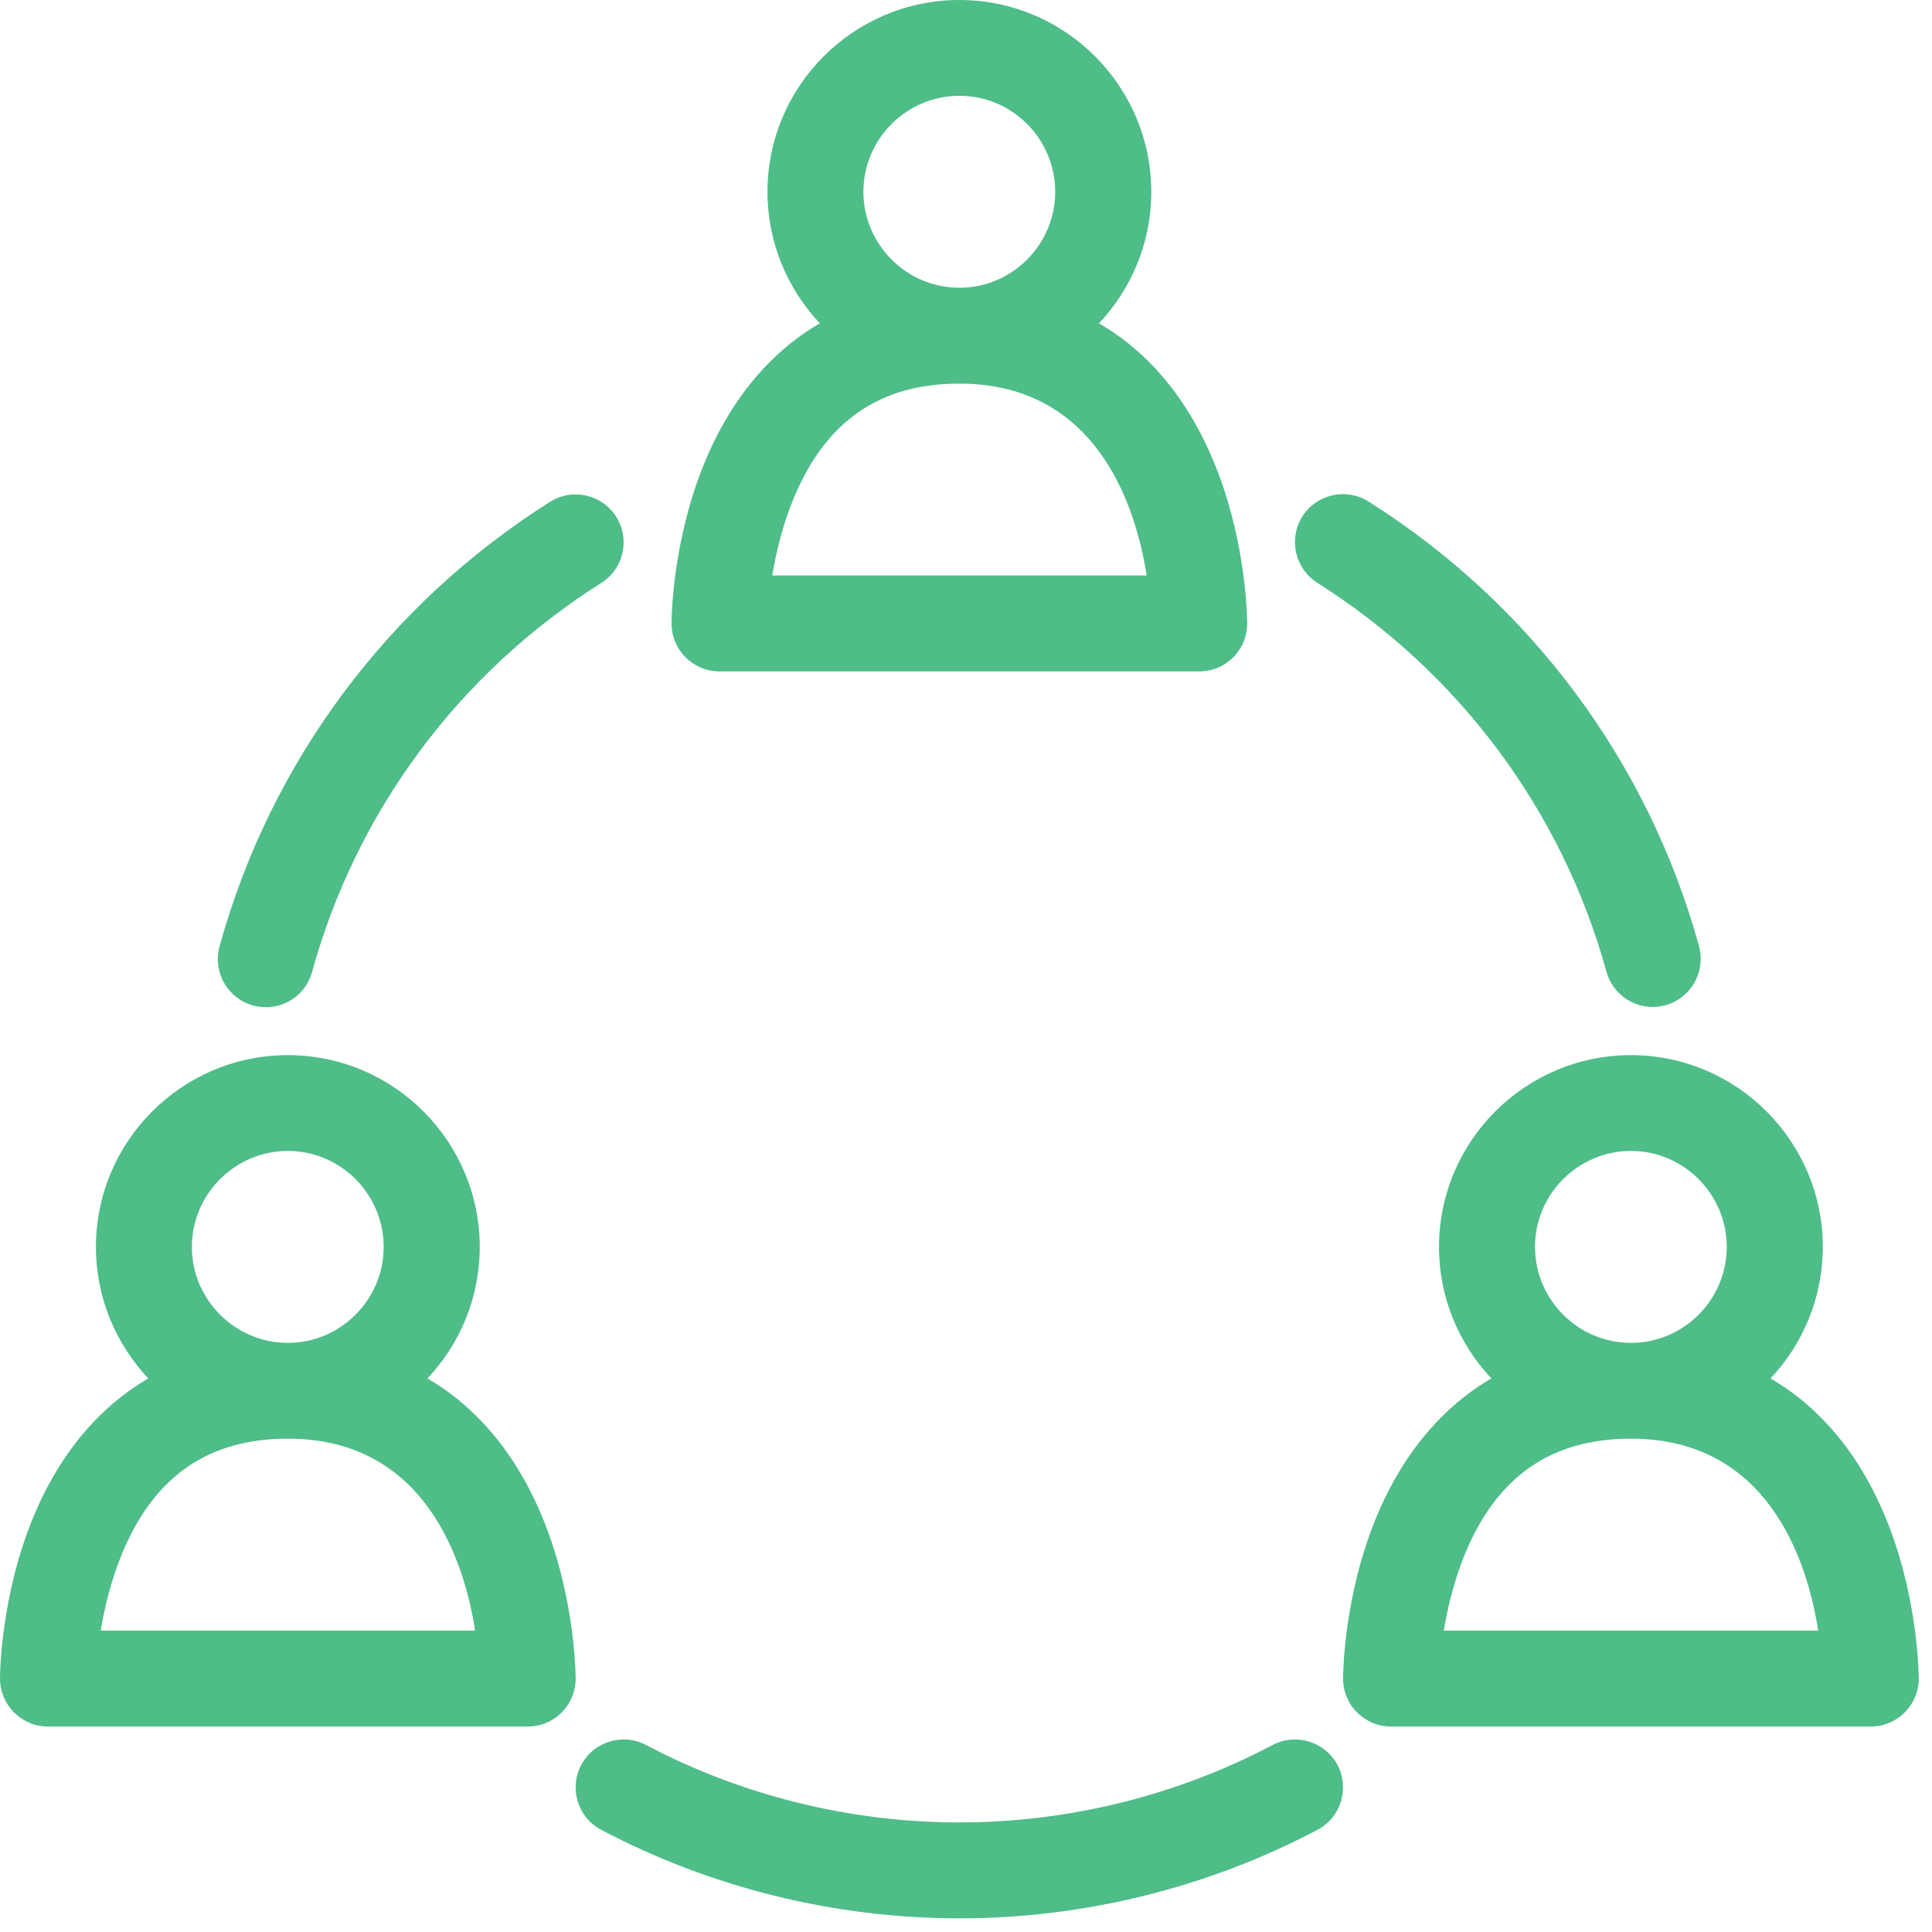
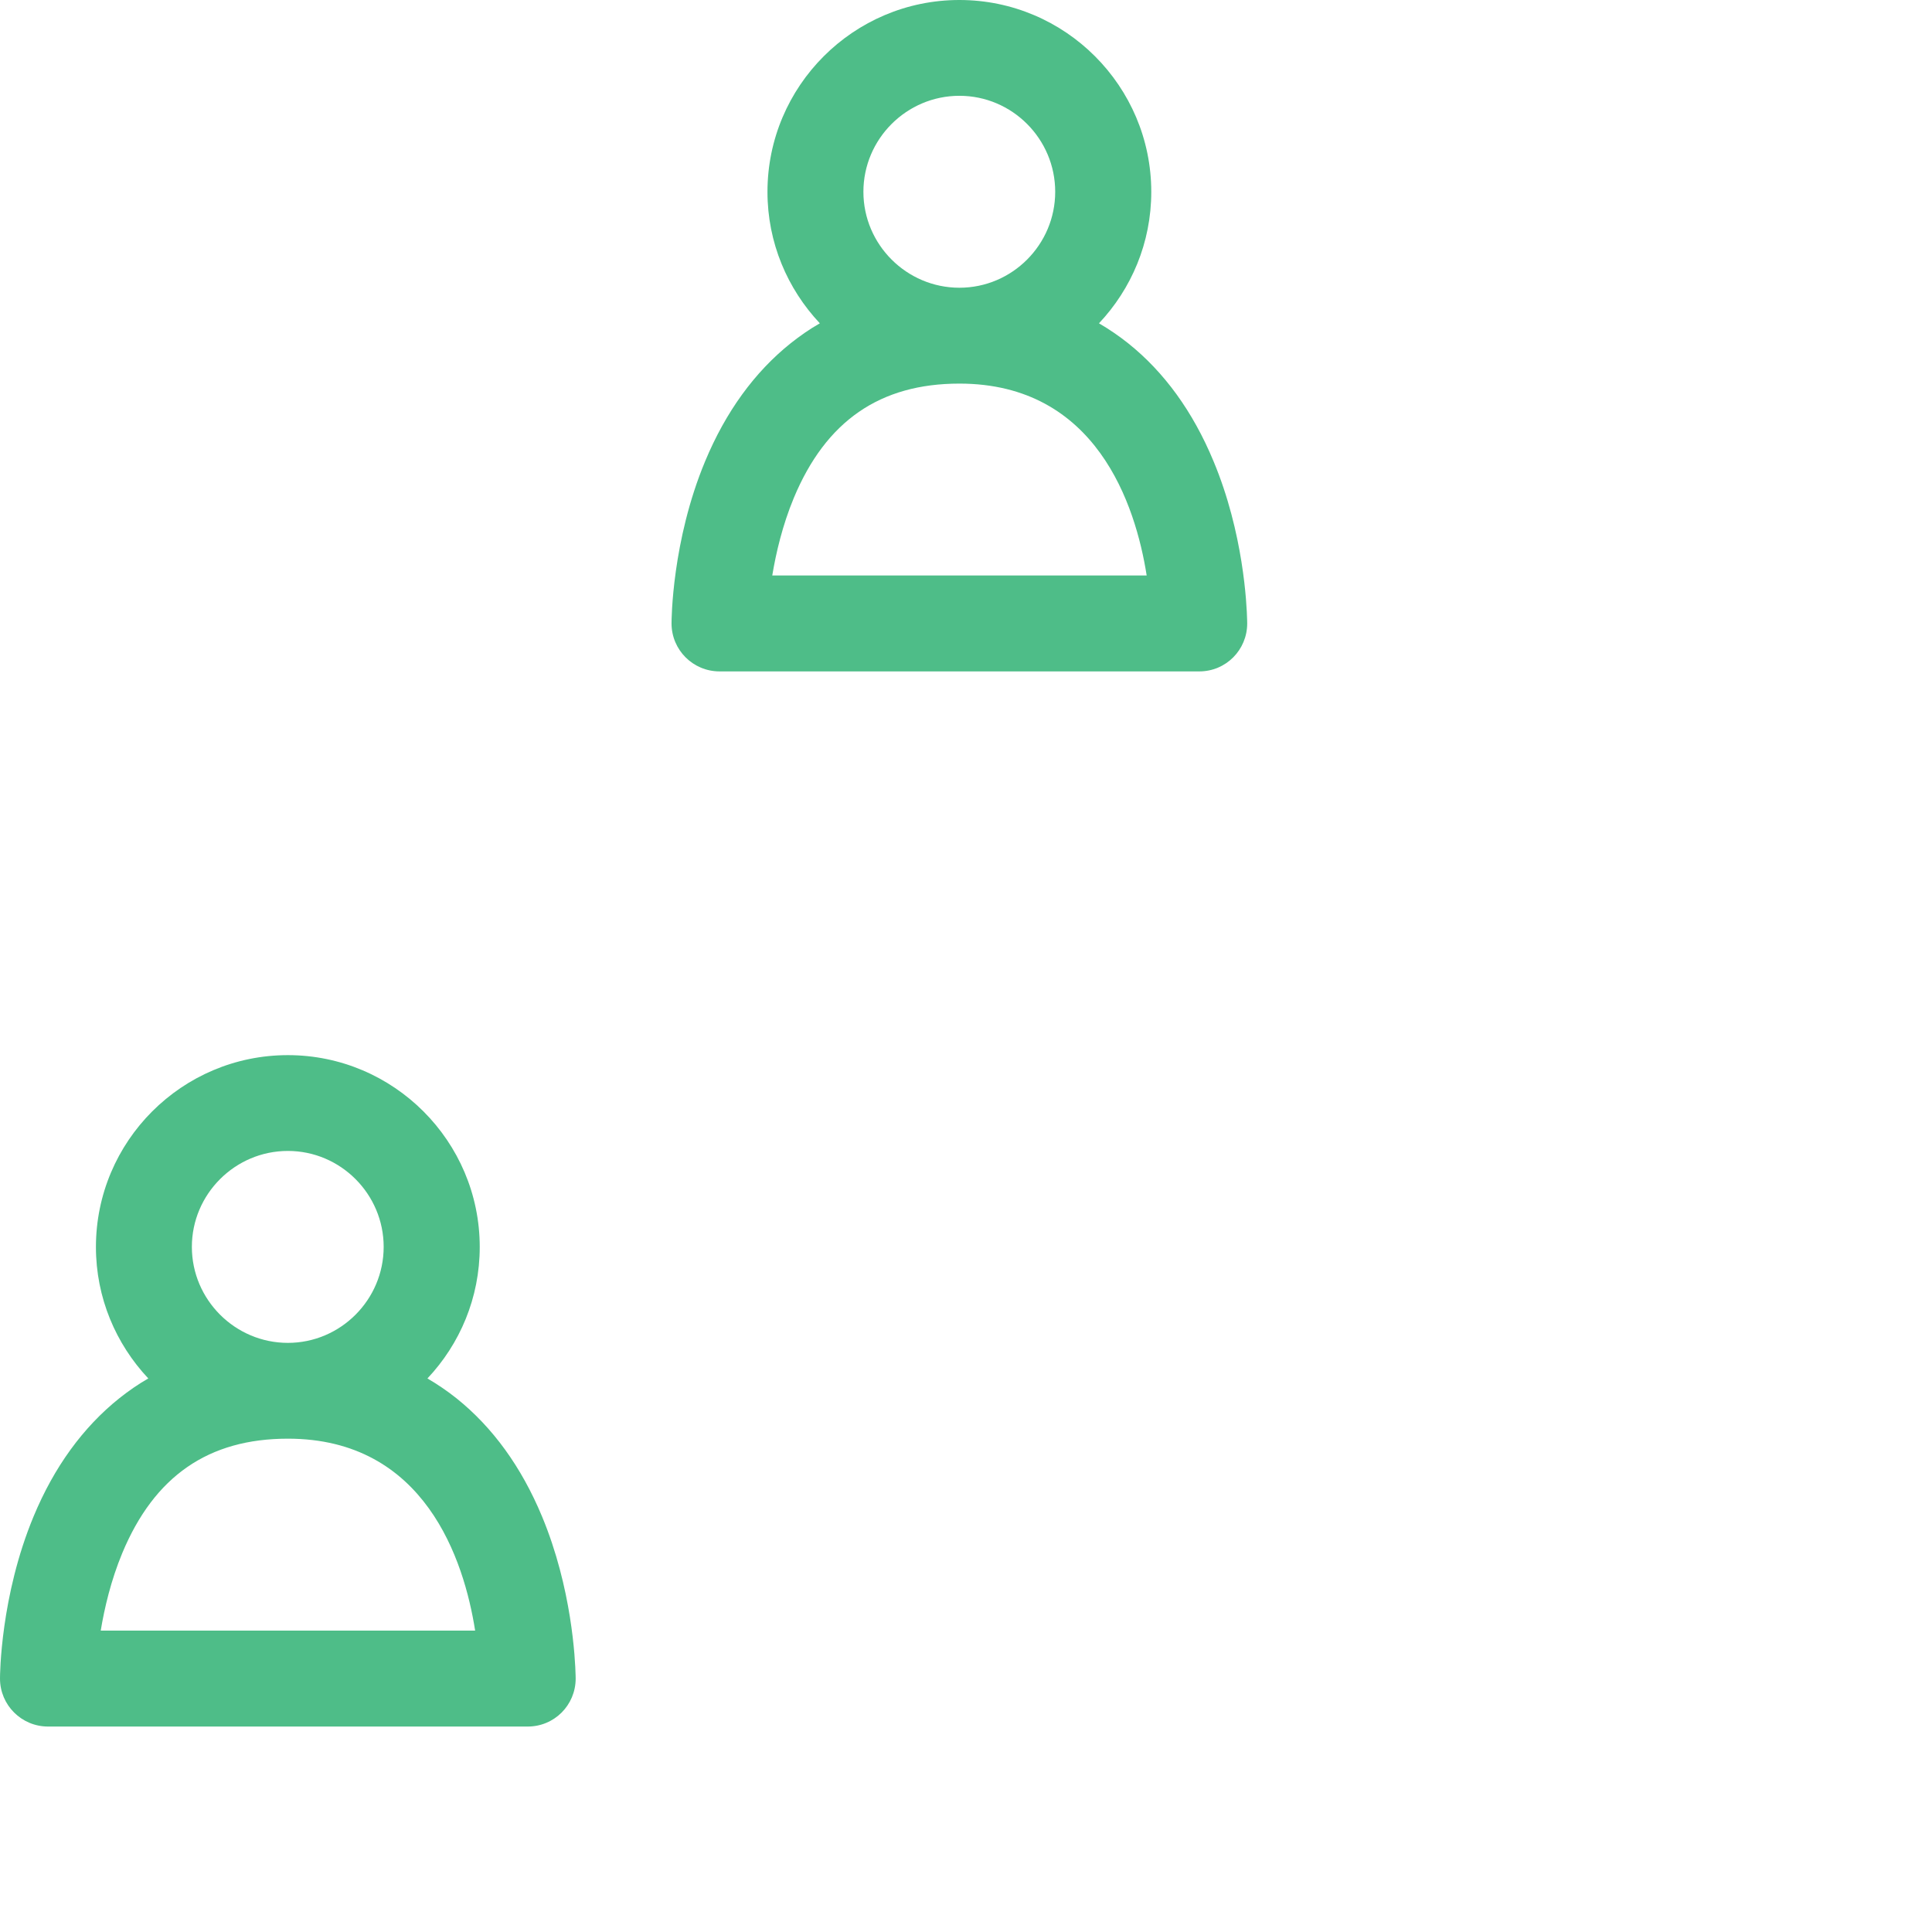
<svg xmlns="http://www.w3.org/2000/svg" width="29" height="29" viewBox="0 0 29 29" fill="none">
  <path d="M11.592 8.638C11.648 8.3 11.745 7.885 11.915 7.475C12.397 6.318 13.21 5.758 14.401 5.758C16.457 5.758 17.046 7.582 17.212 8.638H11.591H11.592ZM12.96 2.879C12.96 2.086 13.608 1.438 14.401 1.438C15.194 1.438 15.839 2.086 15.839 2.879C15.839 3.671 15.194 4.319 14.401 4.319C13.608 4.319 12.96 3.671 12.96 2.879ZM18.72 9.31C18.714 9.071 18.666 8.001 18.215 6.922C17.907 6.18 17.475 5.584 16.932 5.151C16.794 5.041 16.645 4.94 16.496 4.853C16.983 4.336 17.281 3.643 17.281 2.88C17.281 1.293 15.989 -0 14.401 -0C12.811 -0 11.52 1.293 11.52 2.88C11.52 3.643 11.82 4.336 12.306 4.853C12.153 4.94 12.009 5.041 11.87 5.151C11.325 5.586 10.893 6.183 10.585 6.922C10.085 8.121 10.08 9.309 10.08 9.357C10.08 9.757 10.403 10.078 10.801 10.078H17.999H18.002C18.4 10.078 18.721 9.757 18.721 9.357C18.721 9.341 18.721 9.325 18.72 9.31Z" fill="#4EBD88" />
  <path d="M1.512 24.476C1.568 24.138 1.665 23.723 1.835 23.313C2.317 22.156 3.13 21.595 4.321 21.595C6.379 21.595 6.966 23.42 7.132 24.476H1.511H1.512ZM2.88 18.716C2.88 17.924 3.528 17.276 4.321 17.276C5.113 17.276 5.759 17.924 5.759 18.716C5.759 19.509 5.113 20.157 4.321 20.157C3.528 20.157 2.88 19.509 2.88 18.716ZM8.64 25.148C8.634 24.909 8.585 23.839 8.135 22.76C7.826 22.018 7.395 21.424 6.852 20.989C6.714 20.879 6.565 20.778 6.416 20.691C6.903 20.174 7.201 19.481 7.201 18.718C7.201 17.131 5.909 15.838 4.321 15.838C2.731 15.838 1.44 17.131 1.44 18.718C1.44 19.481 1.74 20.174 2.226 20.691C2.073 20.778 1.929 20.879 1.79 20.989C1.246 21.424 0.813 22.02 0.505 22.76C0.006 23.959 0 25.147 0 25.195C0 25.595 0.324 25.916 0.721 25.916H7.92H7.922C8.32 25.916 8.641 25.595 8.641 25.195C8.641 25.179 8.641 25.163 8.64 25.148Z" fill="#4EBD88" />
-   <path d="M21.672 24.476C21.728 24.138 21.825 23.723 21.995 23.313C22.475 22.156 23.29 21.595 24.481 21.595C26.538 21.595 27.126 23.42 27.292 24.476H21.671H21.672ZM23.041 18.716C23.041 17.924 23.688 17.276 24.481 17.276C25.273 17.276 25.919 17.924 25.919 18.716C25.919 19.509 25.273 20.157 24.481 20.157C23.688 20.157 23.041 19.509 23.041 18.716ZM28.8 25.148C28.794 24.909 28.746 23.839 28.295 22.76C27.987 22.018 27.555 21.424 27.012 20.989C26.874 20.879 26.726 20.778 26.576 20.691C27.062 20.174 27.361 19.481 27.361 18.718C27.361 17.131 26.069 15.838 24.481 15.838C22.891 15.838 21.6 17.131 21.6 18.718C21.6 19.481 21.9 20.174 22.386 20.691C22.233 20.778 22.089 20.879 21.95 20.989C21.407 21.424 20.974 22.02 20.665 22.76C20.165 23.959 20.16 25.147 20.16 25.195C20.16 25.595 20.483 25.916 20.881 25.916H28.079C28.478 25.916 28.801 25.595 28.801 25.195C28.801 25.179 28.801 25.163 28.8 25.148Z" fill="#4EBD88" />
-   <path d="M14.4 28.795C12.528 28.795 10.669 28.335 9.024 27.466C8.671 27.281 8.539 26.844 8.724 26.493C8.909 26.142 9.347 26.009 9.696 26.192C11.135 26.953 12.761 27.355 14.4 27.355C16.038 27.355 17.663 26.953 19.104 26.192C19.453 26.009 19.89 26.142 20.077 26.493C20.26 26.844 20.128 27.281 19.776 27.466C18.13 28.335 16.273 28.795 14.4 28.795Z" fill="#4EBD88" />
-   <path d="M24.809 15.115C24.494 15.115 24.202 14.907 24.114 14.587C23.446 12.169 21.903 10.094 19.771 8.747C19.437 8.532 19.337 8.09 19.548 7.753C19.76 7.417 20.206 7.317 20.542 7.528C22.979 9.067 24.74 11.438 25.503 14.202C25.607 14.585 25.383 14.983 24.999 15.089C24.936 15.106 24.872 15.114 24.809 15.114V15.115Z" fill="#4EBD88" />
-   <path d="M3.989 15.118C3.926 15.118 3.862 15.11 3.799 15.093C3.415 14.987 3.191 14.589 3.295 14.207C4.058 11.442 5.82 9.071 8.256 7.533C8.59 7.321 9.037 7.42 9.25 7.757C9.461 8.093 9.363 8.536 9.025 8.751C6.893 10.097 5.35 12.173 4.684 14.591C4.596 14.912 4.305 15.119 3.989 15.119V15.118Z" fill="#4EBD88" />
</svg>